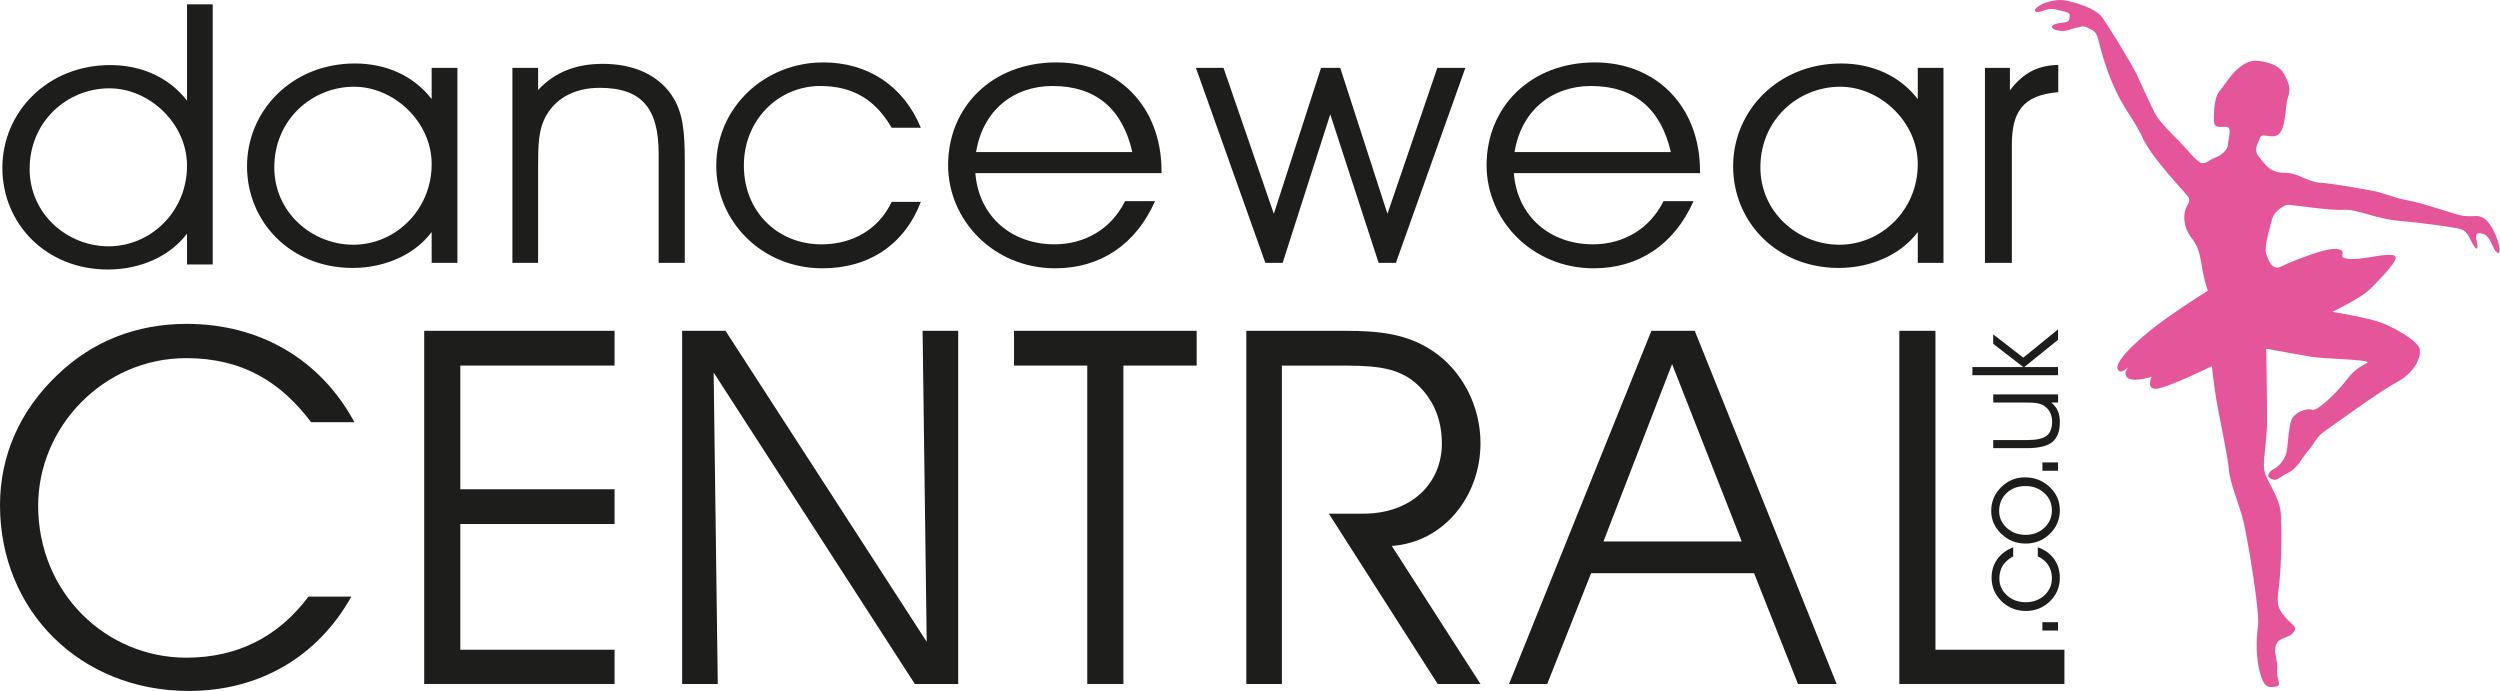
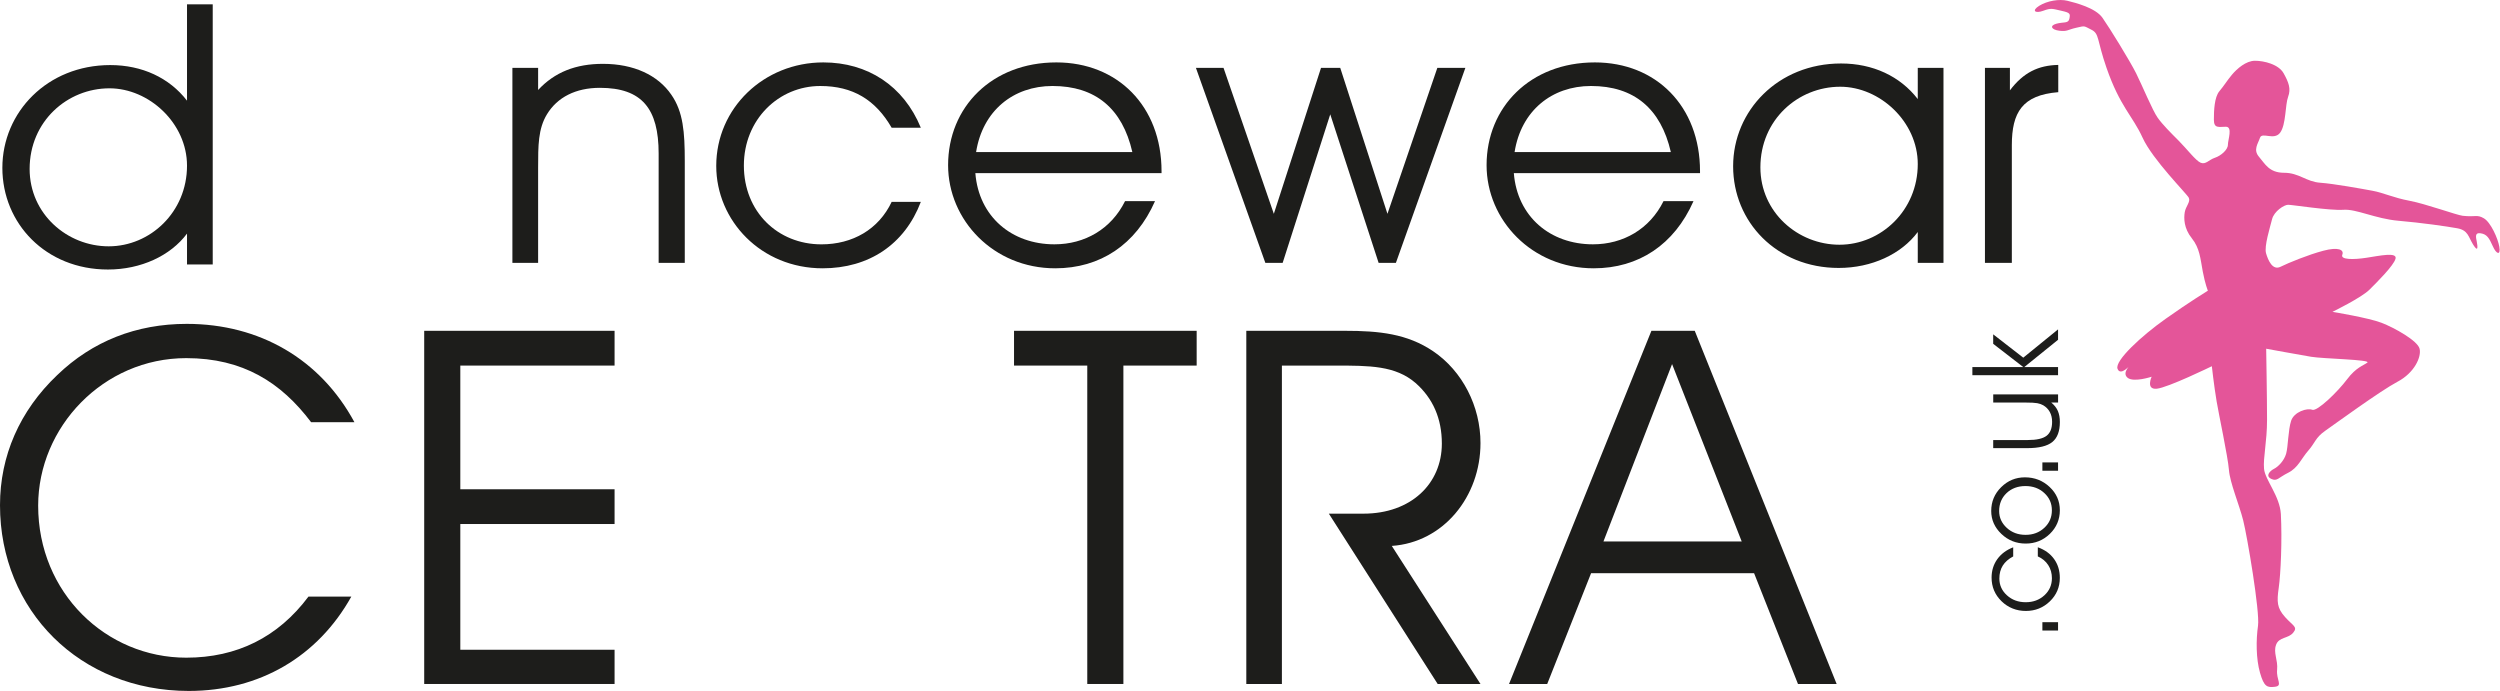
<svg xmlns="http://www.w3.org/2000/svg" fill="none" viewBox="0 0 199 55" height="55" width="199">
  <g clip-path="url(#clip0_5043_937)">
    <path fill="#1D1D1B" d="M163.821 49.526V50.19H162.574V49.526H163.821Z" />
    <path fill="#1D1D1B" d="M160.254 44.289C159.877 44.489 159.6 44.734 159.419 45.023C159.239 45.312 159.149 45.655 159.149 46.052C159.149 46.577 159.35 47.022 159.753 47.387C160.156 47.754 160.655 47.937 161.247 47.937C161.839 47.937 162.336 47.753 162.735 47.386C163.132 47.019 163.332 46.566 163.332 46.026C163.332 45.632 163.234 45.282 163.037 44.98C162.841 44.677 162.565 44.447 162.21 44.29V43.563C162.767 43.762 163.2 44.073 163.504 44.497C163.809 44.921 163.962 45.42 163.962 45.996C163.962 46.735 163.697 47.36 163.169 47.868C162.64 48.377 162.003 48.632 161.258 48.632C160.513 48.632 159.852 48.374 159.323 47.859C158.795 47.344 158.53 46.717 158.53 45.978C158.53 45.425 158.681 44.936 158.981 44.514C159.283 44.093 159.705 43.776 160.251 43.566V44.292L160.254 44.289Z" />
    <path fill="#1D1D1B" d="M161.246 43.268C160.49 43.268 159.844 43.011 159.307 42.497C158.769 41.984 158.501 41.375 158.501 40.672C158.501 39.932 158.765 39.301 159.294 38.779C159.821 38.257 160.45 37.996 161.182 37.996C161.95 37.996 162.605 38.252 163.149 38.762C163.693 39.273 163.964 39.892 163.964 40.62C163.964 41.347 163.697 41.986 163.166 42.498C162.633 43.011 161.993 43.268 161.247 43.268H161.246ZM161.235 42.574C161.828 42.574 162.327 42.388 162.728 42.014C163.131 41.64 163.33 41.175 163.33 40.621C163.33 40.066 163.13 39.617 162.728 39.246C162.326 38.875 161.826 38.69 161.225 38.69C160.624 38.69 160.114 38.877 159.721 39.252C159.328 39.628 159.132 40.104 159.132 40.681C159.132 41.199 159.335 41.644 159.737 42.016C160.141 42.388 160.639 42.574 161.235 42.574Z" />
    <path fill="#1D1D1B" d="M163.821 36.808V37.471H162.574V36.808H163.821Z" />
    <path fill="#1D1D1B" d="M158.659 35.674V35.027H161.407C162.114 35.027 162.614 34.914 162.908 34.688C163.201 34.462 163.348 34.09 163.348 33.574C163.348 33.28 163.288 33.022 163.168 32.799C163.046 32.577 162.872 32.396 162.642 32.26C162.508 32.182 162.347 32.127 162.165 32.093C161.981 32.059 161.662 32.042 161.207 32.042H158.661V31.394H163.823V32.042H163.28C163.52 32.24 163.695 32.462 163.802 32.706C163.911 32.951 163.965 33.246 163.965 33.593C163.965 34.329 163.764 34.861 163.363 35.185C162.962 35.511 162.295 35.672 161.363 35.672H158.661L158.659 35.674Z" />
    <path fill="#1D1D1B" d="M163.821 29.218V29.865H157.001V29.218H161.052L158.658 27.368V26.613L161.052 28.471L163.821 26.218V27.047L161.133 29.218H163.821Z" />
-     <path fill="#1D1D1B" d="M28.067 21.328C23.116 21.328 19.663 17.656 19.663 13.233C19.663 8.81 23.238 5.053 28.251 5.053C30.786 5.053 32.958 6.066 34.36 7.886V5.4H36.409V20.923H34.36V18.468C33.048 20.23 30.693 21.328 28.067 21.328ZM28.19 6.904C24.829 6.904 21.834 9.534 21.834 13.322C21.834 16.907 24.829 19.48 28.127 19.48C31.425 19.48 34.36 16.762 34.36 13.06C34.36 9.679 31.338 6.904 28.19 6.904Z" />
    <path fill="#1D1D1B" d="M42.834 5.4V7.163C44.148 5.747 45.829 5.082 47.996 5.082C50.441 5.082 52.367 5.977 53.437 7.539C54.386 8.897 54.508 10.544 54.508 12.8V20.923H52.428V12.222C52.428 8.666 51.114 6.991 47.754 6.991C45.829 6.991 44.362 7.741 43.537 9.1C42.834 10.256 42.834 11.587 42.834 13.379V20.923H40.787V5.4H42.834Z" />
    <path fill="#1D1D1B" d="M65.293 6.846C61.992 6.846 59.212 9.506 59.212 13.178C59.212 16.85 61.902 19.45 65.385 19.45C67.86 19.45 69.939 18.265 70.977 16.067H73.299C72.015 19.45 69.174 21.357 65.478 21.357C60.587 21.357 57.013 17.57 57.013 13.206C57.013 8.609 60.801 4.968 65.537 4.968C69.052 4.968 71.923 6.818 73.299 10.17H70.977C69.692 7.945 67.89 6.846 65.293 6.846Z" />
    <path fill="#1D1D1B" d="M77.638 13.783C77.913 17.252 80.541 19.448 83.931 19.448C86.347 19.448 88.455 18.235 89.555 16.009H91.94C90.412 19.478 87.571 21.357 83.995 21.357C79.076 21.357 75.469 17.512 75.469 13.148C75.469 8.521 78.954 4.968 84.086 4.968C88.944 4.968 92.459 8.435 92.459 13.638V13.783H77.639H77.638ZM83.778 6.845C80.663 6.845 78.217 8.811 77.697 12.105H90.135C89.341 8.639 87.204 6.845 83.778 6.845Z" />
    <path fill="#1D1D1B" d="M114.413 5.4H116.644L111.114 20.923H109.738L105.888 9.1L102.1 20.923H100.721L95.194 5.4H97.392L101.397 17.02L105.154 5.4H106.682L110.441 17.02L114.413 5.4Z" />
    <path fill="#1D1D1B" d="M120.501 13.783C120.777 17.252 123.404 19.448 126.796 19.448C129.208 19.448 131.317 18.235 132.417 16.009H134.803C133.273 19.478 130.431 21.357 126.857 21.357C121.937 21.357 118.332 17.512 118.332 13.148C118.332 8.521 121.817 4.968 126.951 4.968C131.807 4.968 135.322 8.435 135.322 13.638V13.783H120.501ZM126.643 6.845C123.528 6.845 121.081 8.811 120.561 12.105H132.999C132.203 8.639 130.066 6.845 126.643 6.845Z" />
    <path fill="#1D1D1B" d="M146.36 21.328C141.41 21.328 137.957 17.656 137.957 13.233C137.957 8.81 141.533 5.053 146.545 5.053C149.081 5.053 151.251 6.066 152.654 7.886V5.4H154.701V20.923H152.654V18.468C151.344 20.23 148.987 21.328 146.36 21.328ZM146.483 6.904C143.122 6.904 140.127 9.534 140.127 13.322C140.127 16.907 143.121 19.48 146.421 19.48C149.72 19.48 152.654 16.762 152.654 13.06C152.654 9.679 149.63 6.904 146.483 6.904Z" />
    <path fill="#1D1D1B" d="M158.002 20.923V5.4H159.989V7.193C161.058 5.775 162.25 5.198 163.838 5.168V7.337C160.967 7.568 160.142 8.955 160.142 11.557V20.922H158.002V20.923Z" />
    <path fill="#1D1D1B" d="M14.824 28.507C8.213 28.507 3.038 34.004 3.038 40.25C3.038 47.211 8.458 52.351 14.824 52.351C18.846 52.351 22.134 50.729 24.556 47.487H27.967C25.297 52.27 20.656 54.999 15.029 54.999C6.364 55 0 48.596 0 40.212C0 36.299 1.56 32.7 4.558 29.853C7.351 27.165 10.842 25.78 14.866 25.78C20.656 25.78 25.501 28.587 28.212 33.607H24.764C22.382 30.447 19.343 28.507 14.825 28.507" />
    <path fill="#1D1D1B" d="M48.92 38.946V41.712H36.641V51.72H48.92V54.445H33.767V26.332H48.92V29.1H36.641V38.946H48.92Z" />
-     <path fill="#1D1D1B" d="M73.438 26.332H76.273V54.445H72.822L56.806 29.653L57.135 54.445H54.299V26.332H57.75L73.766 51.087L73.438 26.332Z" />
    <path fill="#1D1D1B" d="M86.547 54.445V29.1H80.717V26.332H95.254V29.1H89.422V54.445H86.547Z" />
    <path fill="#1D1D1B" d="M102.04 54.445H99.206V26.332H107.051C109.803 26.332 112.018 26.57 114.071 27.954C116.415 29.537 117.847 32.344 117.847 35.269C117.847 39.539 114.891 43.176 110.786 43.455L117.847 54.445H114.439L105.776 40.887H108.53C112.307 40.887 114.771 38.512 114.771 35.308C114.771 33.331 114.07 31.711 112.677 30.484C111.073 29.1 109.018 29.1 106.268 29.1H102.039V54.445H102.04Z" />
    <path fill="#1D1D1B" d="M120.119 54.445L131.452 26.332H134.902L146.197 54.445H143.119L139.626 45.628H126.65L123.158 54.445H120.119ZM133.096 28.983L127.635 43.1H138.64L133.098 28.983H133.096Z" />
-     <path fill="#1D1D1B" d="M151.186 54.445V26.332H154.063V51.72H164.328V54.445H151.186Z" />
    <path fill="#1D1D1B" d="M8.592 21.454C3.64 21.454 0.188 17.785 0.188 13.361C0.188 8.936 3.764 5.18 8.777 5.18C11.311 5.18 13.48 6.193 14.886 8.013V0.346H16.933V21.05H14.886V18.595C13.573 20.357 11.22 21.454 8.592 21.454ZM8.715 7.03C5.353 7.03 2.358 9.661 2.358 13.449C2.358 17.034 5.353 19.607 8.652 19.607C11.951 19.607 14.886 16.89 14.886 13.188C14.886 9.807 11.863 7.03 8.715 7.03Z" />
    <path fill="#E45599" d="M176.064 29.151C176.064 29.151 172.552 30.864 171.671 30.943C170.791 31.022 171.271 29.987 171.271 29.987C171.271 29.987 169.833 30.465 169.354 30.068C168.874 29.672 169.592 29.034 169.592 29.034C169.592 29.034 168.796 29.987 168.555 29.354C168.319 28.717 170.472 26.725 172.391 25.373C174.304 24.019 175.746 23.14 175.746 23.14C175.746 23.14 175.527 22.601 175.344 21.631C175.143 20.557 175.103 19.76 174.466 18.964C173.828 18.168 173.828 17.371 173.906 16.892C173.986 16.416 174.386 16.061 174.228 15.741C174.068 15.42 171.35 12.715 170.55 10.962C169.753 9.213 168.753 8.496 167.676 5.392C166.901 3.155 167.118 2.684 166.476 2.366C165.838 2.046 165.996 2.046 165.281 2.207C164.563 2.366 164.563 2.525 163.924 2.446C163.285 2.367 163.126 2.047 163.684 1.889C164.244 1.732 164.645 1.889 164.721 1.494C164.803 1.093 164.803 1.016 164.082 0.857C163.364 0.698 163.284 0.618 162.644 0.857C162.004 1.093 161.685 0.857 162.324 0.46C162.963 0.062 163.924 -0.097 164.563 0.062C165.199 0.22 166.797 0.619 167.356 1.414C167.916 2.208 169.557 4.875 170.034 5.832C170.512 6.788 171.35 8.818 171.753 9.374C172.15 9.931 172.789 10.566 173.426 11.204C174.066 11.843 174.781 12.797 175.182 12.958C175.584 13.117 175.822 12.717 176.304 12.559C176.784 12.401 177.341 11.922 177.341 11.524C177.341 11.125 177.738 10.089 177.182 10.089C176.625 10.089 176.225 10.248 176.225 9.533C176.225 8.819 176.261 7.742 176.66 7.265C177.06 6.787 177.262 6.427 177.661 5.95C178.062 5.473 178.778 4.837 179.496 4.837C180.215 4.837 181.373 5.115 181.775 5.831C182.177 6.551 182.374 7.063 182.135 7.702C181.894 8.341 181.976 9.931 181.496 10.566C181.017 11.204 180.059 10.487 179.897 10.963C179.738 11.443 179.336 11.921 179.814 12.479C180.297 13.036 180.617 13.753 181.814 13.753C183.01 13.753 183.57 14.467 184.693 14.546C185.809 14.627 187.963 15.022 188.845 15.183C189.722 15.342 190.52 15.743 191.798 15.981C193.077 16.221 195.548 17.12 196.031 17.177C197.072 17.293 197.152 17.054 197.709 17.373C198.267 17.692 198.84 18.998 198.946 19.642C199.067 20.362 198.707 20.239 198.43 19.604C198.132 18.929 197.95 18.648 197.469 18.571C196.992 18.49 197.072 18.846 197.152 19.242C197.23 19.642 197.269 20.123 196.869 19.482C196.471 18.845 196.471 18.331 195.595 18.17C194.713 18.012 192.759 17.732 190.92 17.573C189.084 17.415 187.563 16.62 186.527 16.699C185.488 16.777 182.452 16.3 182.134 16.3C181.815 16.3 181.015 16.814 180.855 17.453C180.697 18.091 180.217 19.604 180.377 20.158C180.538 20.715 180.894 21.553 181.531 21.234C182.176 20.917 183.729 20.28 184.932 19.96C186.129 19.64 186.606 19.879 186.447 20.28C186.287 20.677 187.326 20.677 188.364 20.519C189.404 20.361 190.841 20.041 190.683 20.599C190.522 21.155 189.246 22.427 188.606 23.062C187.965 23.699 185.663 24.823 185.663 24.823C185.663 24.823 188.525 25.293 189.565 25.692C190.602 26.09 192.441 27.121 192.599 27.758C192.761 28.398 192.199 29.672 190.841 30.387C189.484 31.103 185.89 33.73 185.091 34.288C184.294 34.844 184.294 35.243 183.731 35.878C183.173 36.517 182.933 37.233 182.136 37.633C181.338 38.028 181.26 38.348 180.777 38.111C180.299 37.871 180.7 37.475 181.018 37.315C181.338 37.157 181.816 36.678 181.976 36.116C182.135 35.562 182.135 34.209 182.374 33.493C182.614 32.778 183.65 32.457 184.052 32.619C184.454 32.778 186.113 31.149 186.831 30.188C187.55 29.237 188.122 29.102 188.44 28.863C188.759 28.623 184.932 28.56 183.97 28.4C183.008 28.238 180.388 27.758 180.388 27.758C180.388 27.758 180.457 31.66 180.457 33.416C180.457 35.172 180.136 36.436 180.217 37.315C180.296 38.19 181.478 39.494 181.557 40.923C181.665 42.974 181.547 45.674 181.387 46.791C181.227 47.902 181.247 48.396 181.886 49.112C182.524 49.828 182.931 49.893 182.533 50.368C182.134 50.845 181.414 50.688 181.176 51.322C180.938 51.96 181.335 52.516 181.258 53.312C181.176 54.111 181.734 54.585 181.095 54.666C180.457 54.745 180.218 54.666 179.897 53.552C179.576 52.436 179.576 50.926 179.738 49.811C179.897 48.695 178.879 42.695 178.559 41.424C178.237 40.149 177.5 38.427 177.422 37.395C177.341 36.358 176.606 32.937 176.445 31.961C176.224 30.637 176.063 29.154 176.063 29.154" />
  </g>
  <defs>
    <clipPath id="clip0_5043_937">
      <rect fill="white" height="55" width="198.973" />
    </clipPath>
  </defs>
</svg>